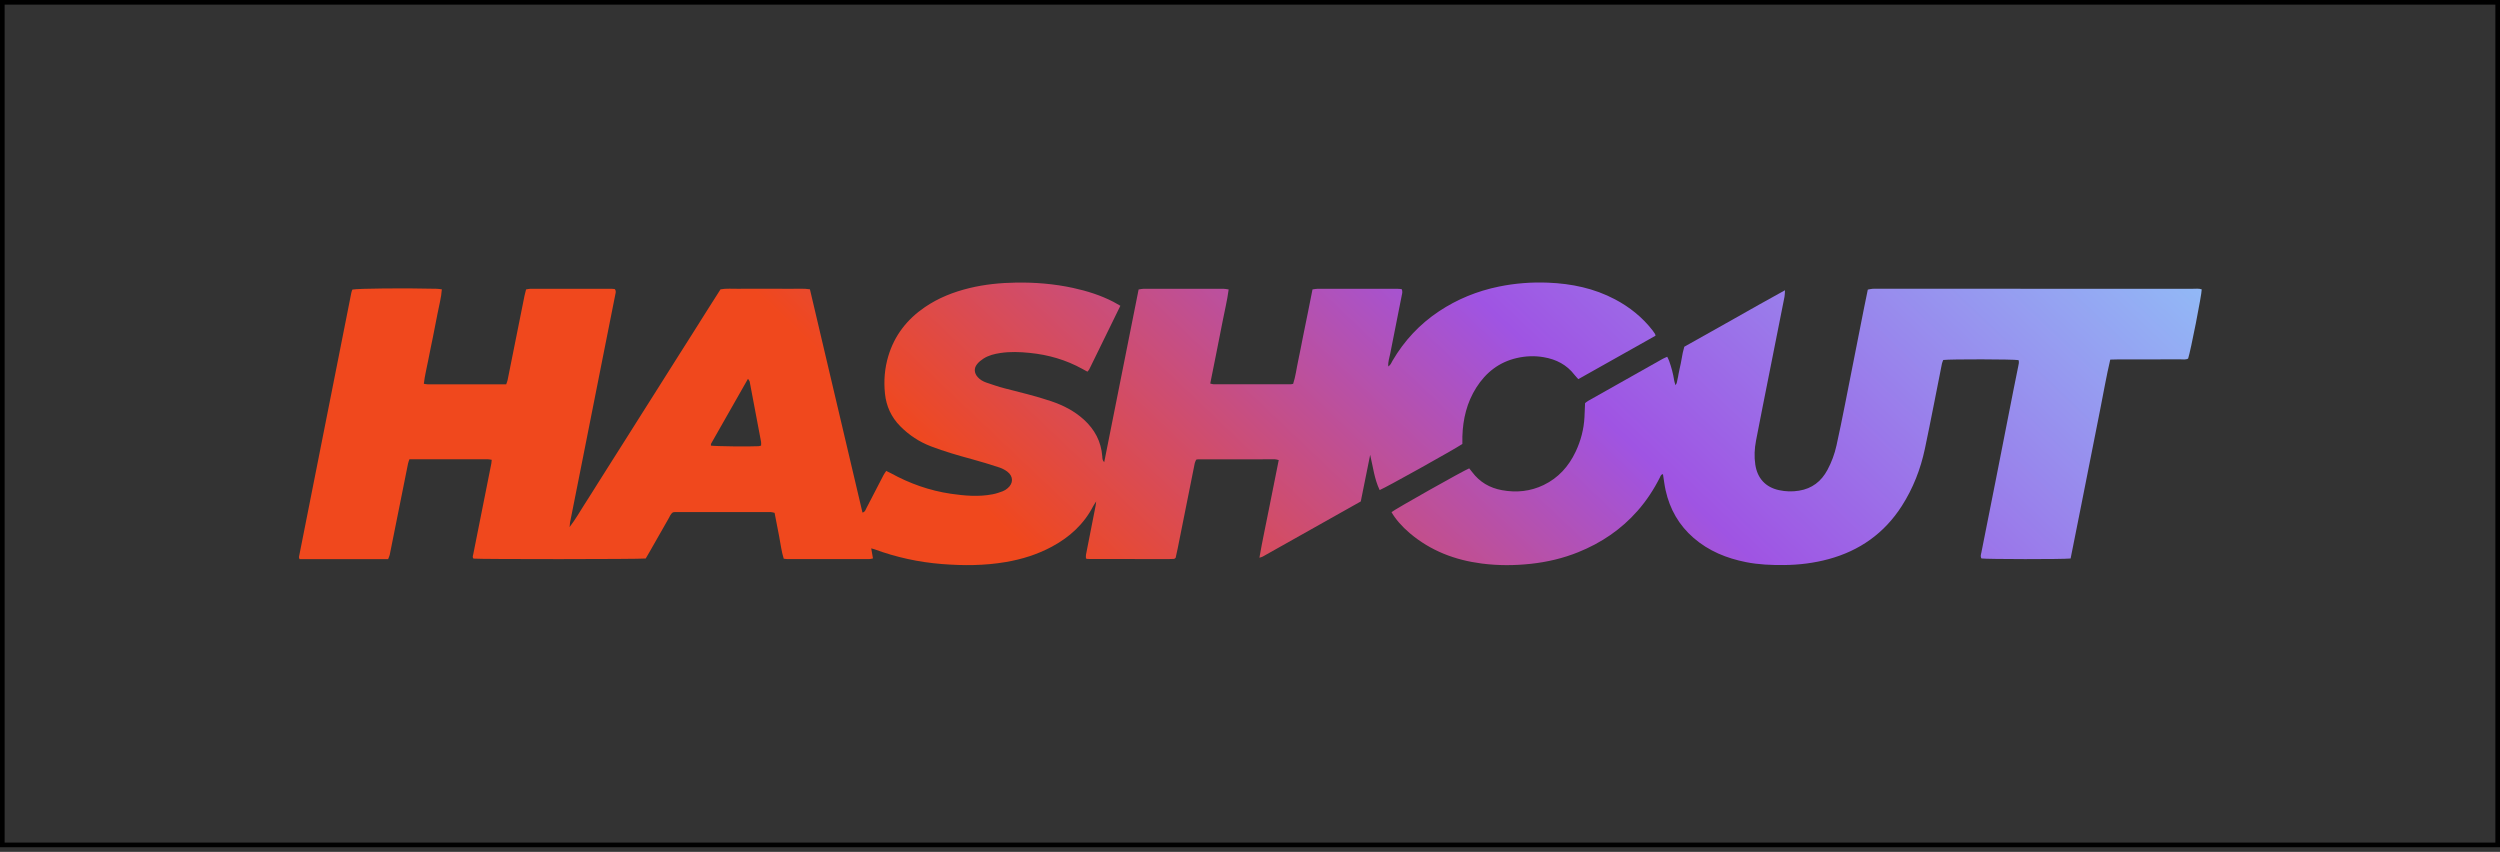
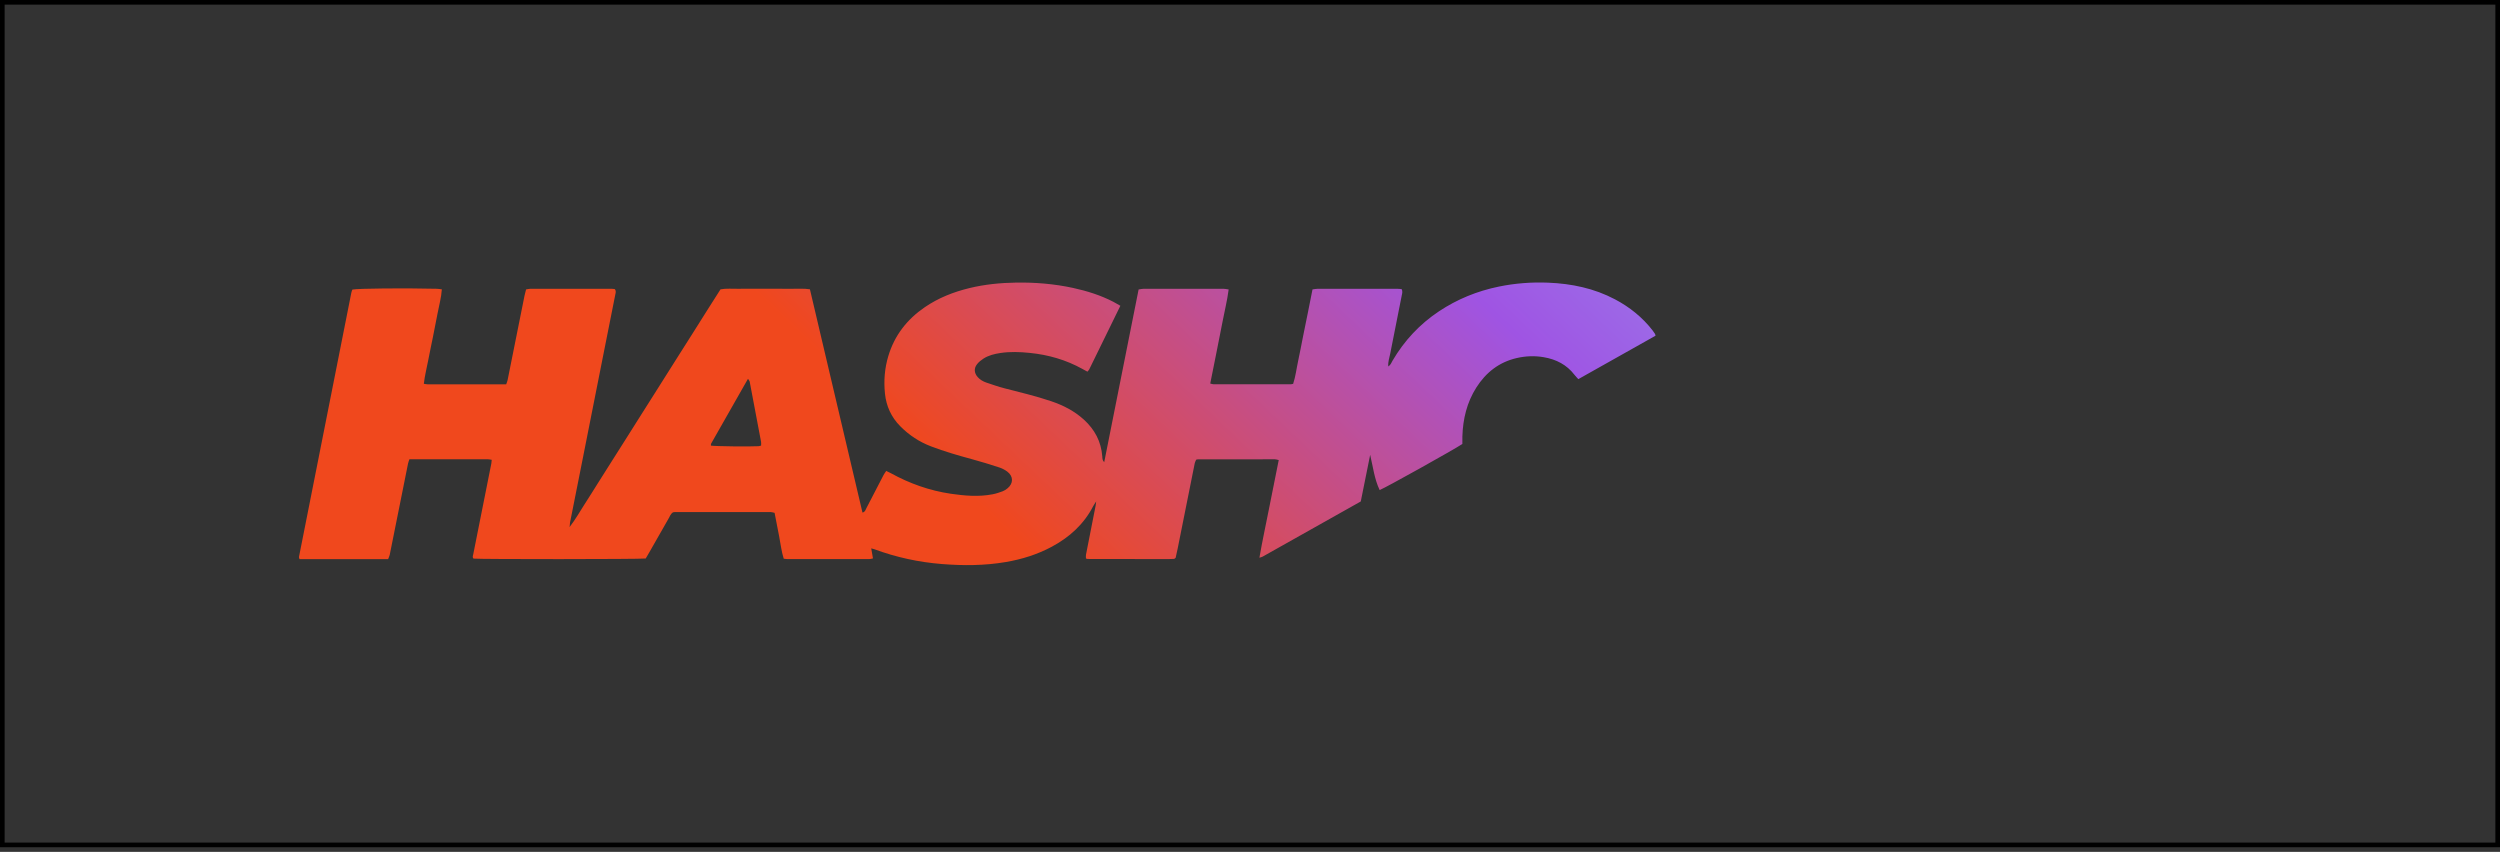
<svg xmlns="http://www.w3.org/2000/svg" width="270" height="92" viewBox="0 0 270 92" fill="none">
  <rect x="0" y="0" width="270" height="92" fill="#333333" stroke="none" />
  <rect x="0.25" y="0.25" width="269.5" height="91" stroke="black" stroke-width="0.5" />
  <path d="M94.093 59.227C94.163 59.629 94.218 59.945 94.281 60.308C94.123 60.338 94.009 60.379 93.894 60.379C90.941 60.383 87.989 60.383 85.037 60.38C84.915 60.38 84.793 60.355 84.641 60.339C84.388 59.524 84.299 58.691 84.138 57.874C83.976 57.054 83.82 56.233 83.655 55.386C83.494 55.354 83.352 55.3 83.21 55.3C79.778 55.296 76.346 55.297 72.914 55.3C72.839 55.3 72.765 55.319 72.686 55.33C72.434 55.485 72.345 55.762 72.209 55.999C71.513 57.209 70.827 58.424 70.135 59.636C69.999 59.876 69.857 60.112 69.737 60.317C69.044 60.403 51.849 60.407 51.141 60.329C50.987 60.175 51.083 60.003 51.116 59.837C51.766 56.575 52.416 53.312 53.065 50.05C53.088 49.93 53.091 49.807 53.106 49.659C52.953 49.636 52.831 49.603 52.709 49.603C49.887 49.599 47.064 49.596 44.217 49.603C44.158 49.783 44.097 49.919 44.069 50.061C43.517 52.8 42.969 55.54 42.42 58.28C42.311 58.828 42.208 59.376 42.09 59.922C42.059 60.066 41.988 60.202 41.919 60.383C38.714 60.383 35.519 60.383 32.345 60.383C32.31 60.249 32.278 60.197 32.288 60.152C34.171 50.637 36.057 41.122 37.945 31.607C37.969 31.487 38.022 31.373 38.055 31.274C38.758 31.148 43.624 31.105 47.16 31.188C47.33 31.192 47.499 31.224 47.719 31.248C47.66 32.149 47.419 32.975 47.263 33.815C47.105 34.663 46.935 35.509 46.765 36.356C46.596 37.202 46.41 38.045 46.25 38.894C46.09 39.736 45.872 40.567 45.775 41.45C45.929 41.472 46.051 41.505 46.173 41.505C48.998 41.508 51.822 41.507 54.668 41.507C54.728 41.332 54.792 41.197 54.82 41.055C55.431 38.017 56.036 34.979 56.646 31.942C56.691 31.72 56.755 31.502 56.816 31.259C56.977 31.234 57.123 31.191 57.268 31.191C60.195 31.187 63.123 31.187 66.05 31.189C66.172 31.189 66.294 31.213 66.402 31.224C66.566 31.44 66.486 31.644 66.448 31.832C65.987 34.175 65.516 36.516 65.051 38.858C64.314 42.57 63.581 46.283 62.844 49.996C62.419 52.138 61.991 54.281 61.566 56.423C61.544 56.534 61.542 56.648 61.514 56.925C62.167 56.076 62.604 55.278 63.096 54.52C63.594 53.754 64.073 52.976 64.56 52.204C65.061 51.41 65.562 50.617 66.064 49.824C66.553 49.052 67.043 48.282 67.531 47.51C68.019 46.738 68.505 45.965 68.993 45.193C69.481 44.421 69.969 43.65 70.457 42.879C70.945 42.107 71.434 41.335 71.921 40.563C72.409 39.791 72.896 39.019 73.384 38.247C73.885 37.454 74.389 36.663 74.891 35.87C75.379 35.098 75.863 34.323 76.351 33.552C76.838 32.782 77.329 32.014 77.816 31.248C78.472 31.13 79.102 31.201 79.728 31.189C80.384 31.176 81.04 31.186 81.697 31.186H83.589C84.246 31.186 84.902 31.179 85.557 31.188C86.181 31.196 86.809 31.142 87.471 31.244C89.368 39.303 91.258 47.329 93.148 55.358C93.43 55.297 93.472 55.072 93.56 54.902C94.183 53.711 94.795 52.514 95.415 51.321C95.493 51.169 95.6 51.033 95.713 50.86C95.899 50.952 96.058 51.02 96.208 51.103C98.24 52.224 100.397 52.988 102.69 53.325C104.189 53.545 105.7 53.674 107.208 53.382C107.577 53.311 107.938 53.187 108.291 53.057C108.476 52.988 108.652 52.87 108.807 52.744C109.457 52.218 109.46 51.443 108.795 50.941C108.537 50.746 108.235 50.586 107.928 50.486C106.946 50.166 105.959 49.858 104.962 49.589C103.476 49.188 102 48.759 100.559 48.211C99.289 47.728 98.183 47 97.223 46.029C96.255 45.05 95.718 43.868 95.576 42.514C95.433 41.138 95.54 39.774 95.942 38.44C96.616 36.206 97.968 34.488 99.866 33.186C101.344 32.172 102.982 31.529 104.712 31.11C106.362 30.711 108.04 30.546 109.734 30.52C111.809 30.488 113.866 30.656 115.897 31.098C117.405 31.427 118.87 31.886 120.248 32.599C120.491 32.725 120.725 32.867 121 33.023C119.865 35.344 118.753 37.621 117.636 39.895C117.594 39.981 117.514 40.049 117.44 40.141C117.246 40.035 117.07 39.941 116.896 39.843C115.125 38.861 113.225 38.316 111.218 38.114C110.159 38.007 109.107 37.963 108.05 38.123C107.396 38.222 106.759 38.376 106.199 38.74C105.948 38.903 105.703 39.101 105.52 39.334C105.166 39.782 105.21 40.293 105.587 40.721C105.846 41.014 106.178 41.202 106.539 41.324C107.183 41.541 107.828 41.766 108.486 41.936C110.17 42.371 111.863 42.769 113.514 43.327C114.82 43.768 116.023 44.376 117.055 45.316C118.233 46.387 118.927 47.691 119.047 49.294C119.062 49.488 119.042 49.697 119.254 49.92C120.515 43.672 121.717 37.477 122.97 31.265C123.164 31.236 123.334 31.189 123.502 31.189C126.379 31.185 129.256 31.185 132.133 31.189C132.302 31.189 132.471 31.232 132.695 31.261C132.546 32.431 132.265 33.535 132.052 34.651C131.839 35.773 131.611 36.894 131.388 38.015C131.165 39.134 130.94 40.252 130.706 41.421C130.843 41.453 130.955 41.502 131.067 41.502C133.843 41.505 136.619 41.504 139.395 41.502C139.468 41.502 139.542 41.476 139.66 41.454C139.926 40.652 140.021 39.796 140.203 38.962C140.392 38.094 140.551 37.219 140.726 36.347C140.896 35.501 141.072 34.655 141.242 33.809C141.412 32.966 141.578 32.122 141.75 31.257C141.964 31.23 142.134 31.189 142.305 31.189C145.156 31.186 148.008 31.186 150.859 31.188C151.031 31.188 151.203 31.21 151.373 31.222C151.512 31.478 151.43 31.703 151.387 31.916C150.976 34.009 150.55 36.099 150.143 38.193C150.058 38.633 149.895 39.066 149.931 39.58C150.2 39.412 150.274 39.159 150.397 38.949C151.664 36.79 153.326 35.009 155.403 33.626C157.384 32.307 159.546 31.431 161.87 30.953C163.634 30.59 165.418 30.455 167.212 30.529C169.732 30.633 172.162 31.133 174.42 32.328C176.007 33.167 177.377 34.264 178.483 35.689C178.576 35.809 178.661 35.935 178.742 36.063C178.768 36.103 178.77 36.159 178.796 36.258C176.036 37.81 173.266 39.368 170.459 40.947C170.31 40.781 170.17 40.645 170.052 40.492C169.205 39.385 168.068 38.808 166.72 38.577C165.733 38.408 164.758 38.448 163.792 38.673C161.898 39.113 160.475 40.229 159.441 41.859C158.421 43.467 157.994 45.253 157.937 47.142C157.929 47.42 157.936 47.698 157.936 47.949C156.898 48.63 149.564 52.719 149.002 52.925C148.43 51.726 148.286 50.414 147.978 49.123C147.643 50.782 147.309 52.441 146.963 54.157C143.447 56.143 139.904 58.135 136.357 60.12C136.276 60.165 136.18 60.181 136.017 60.234C136.327 58.42 136.713 56.69 137.051 54.951C137.389 53.21 137.745 51.472 138.103 49.688C137.938 49.651 137.824 49.604 137.71 49.604C134.934 49.601 132.158 49.603 129.383 49.606C129.333 49.606 129.284 49.624 129.191 49.641C129.144 49.753 129.062 49.882 129.034 50.021C128.418 53.083 127.808 56.147 127.195 59.209C127.121 59.578 127.035 59.944 126.97 60.244C126.883 60.313 126.865 60.333 126.844 60.343C126.822 60.354 126.795 60.361 126.771 60.361C126.57 60.369 126.368 60.381 126.166 60.381C123.265 60.378 120.363 60.374 117.461 60.368C117.414 60.368 117.366 60.341 117.283 60.316C117.283 60.186 117.261 60.041 117.287 59.906C117.631 58.136 117.982 56.367 118.33 54.598C118.349 54.503 118.356 54.406 118.389 54.154C118.226 54.409 118.137 54.527 118.07 54.657C117.056 56.621 115.501 58.025 113.584 59.052C112.032 59.883 110.374 60.399 108.65 60.696C106.349 61.092 104.034 61.101 101.712 60.915C99.208 60.715 96.779 60.186 94.422 59.314C94.353 59.289 94.279 59.274 94.095 59.224L94.093 59.227ZM76.779 48.128C77.289 48.202 80.921 48.247 81.919 48.19C82.013 48.184 82.105 48.145 82.198 48.122C82.198 47.969 82.218 47.839 82.195 47.718C81.789 45.548 81.379 43.378 80.965 41.21C80.95 41.13 80.876 41.06 80.783 40.91C79.427 43.291 78.11 45.601 76.799 47.913C76.766 47.97 76.784 48.057 76.779 48.128Z" fill="url(#paint0_linear_2951_2760)" />
-   <path d="M223.626 60.317C222.762 60.413 214.593 60.401 214 60.313C213.854 60.1 213.949 59.874 213.991 59.66C214.511 57.018 215.042 54.379 215.564 51.738C216.194 48.549 216.816 45.358 217.444 42.169C217.615 41.297 217.794 40.427 217.971 39.556C218.016 39.334 218.082 39.114 218.004 38.893C217.411 38.791 210.663 38.776 209.869 38.878C209.826 38.998 209.758 39.133 209.729 39.275C209.116 42.338 208.535 45.407 207.889 48.462C207.424 50.663 206.615 52.74 205.397 54.643C203.503 57.6 200.837 59.479 197.484 60.386C195.92 60.81 194.322 61.009 192.698 61.024C191.307 61.036 189.924 60.983 188.556 60.708C186.471 60.29 184.547 59.513 182.915 58.1C181.328 56.727 180.338 54.993 179.885 52.946C179.76 52.379 179.695 51.799 179.599 51.201C179.37 51.25 179.335 51.43 179.264 51.572C178.611 52.871 177.819 54.075 176.86 55.166C175.085 57.185 172.922 58.641 170.448 59.637C168.8 60.301 167.088 60.702 165.322 60.893C163.558 61.084 161.795 61.089 160.038 60.863C157.151 60.492 154.516 59.495 152.263 57.588C151.408 56.865 150.694 56.043 150.282 55.309C150.758 54.938 158.006 50.85 158.674 50.583C158.774 50.709 158.886 50.841 158.99 50.979C159.804 52.067 160.888 52.697 162.211 52.939C163.771 53.224 165.278 53.074 166.713 52.382C168.303 51.615 169.42 50.369 170.17 48.782C170.728 47.601 171.057 46.353 171.123 45.041C171.147 44.561 171.164 44.08 171.188 43.532C171.279 43.467 171.412 43.353 171.561 43.27C174.223 41.766 176.886 40.266 179.551 38.767C179.699 38.683 179.861 38.622 180.061 38.53C180.14 38.701 180.211 38.828 180.26 38.963C180.508 39.658 180.704 40.366 180.813 41.098C180.834 41.241 180.889 41.379 180.951 41.6C181.134 41.378 181.114 41.175 181.163 41.004C181.219 40.81 181.24 40.605 181.28 40.406C181.319 40.207 181.36 40.008 181.402 39.809C181.439 39.635 181.482 39.462 181.517 39.288C181.557 39.089 181.592 38.889 181.629 38.689C181.666 38.489 181.697 38.288 181.74 38.089C181.784 37.892 181.84 37.697 181.905 37.447C183.683 36.447 185.486 35.434 187.291 34.42C189.09 33.409 190.881 32.381 192.779 31.346C192.757 31.66 192.764 31.861 192.725 32.054C192.165 34.894 191.597 37.733 191.033 40.572C190.569 42.913 190.098 45.253 189.649 47.598C189.486 48.449 189.441 49.311 189.572 50.178C189.796 51.657 190.675 52.616 192.122 52.934C192.845 53.092 193.567 53.114 194.301 52.993C195.701 52.765 196.696 51.993 197.363 50.753C197.811 49.92 198.135 49.038 198.339 48.119C198.664 46.656 198.961 45.188 199.253 43.719C199.936 40.282 200.609 36.843 201.288 33.405C201.426 32.708 201.573 32.013 201.723 31.277C201.892 31.247 202.058 31.205 202.227 31.19C202.402 31.175 202.58 31.186 202.756 31.186C214.112 31.186 225.467 31.186 236.823 31.188C237.146 31.188 237.475 31.141 237.786 31.25C237.788 31.83 236.585 37.938 236.318 38.724C236.066 38.871 235.782 38.81 235.51 38.81C233.264 38.816 231.018 38.813 228.772 38.815C228.498 38.815 228.225 38.828 227.908 38.836C227.483 40.649 227.174 42.448 226.818 44.237C226.461 46.03 226.107 47.825 225.753 49.618C225.402 51.387 225.053 53.156 224.702 54.924C224.346 56.715 223.987 58.506 223.626 60.317Z" fill="url(#paint1_linear_2951_2760)" />
  <defs>
    <linearGradient id="paint0_linear_2951_2760" x1="339.283" y1="30.509" x2="195.969" y2="181.476" gradientUnits="userSpaceOnUse">
      <stop offset="0.069" stop-color="#E2EDFF" />
      <stop offset="0.337" stop-color="#92B9F6" />
      <stop offset="0.6" stop-color="#9F54E3" />
      <stop offset="0.856" stop-color="#F0481D" />
    </linearGradient>
    <linearGradient id="paint1_linear_2951_2760" x1="339.283" y1="30.509" x2="195.969" y2="181.476" gradientUnits="userSpaceOnUse">
      <stop offset="0.069" stop-color="#E2EDFF" />
      <stop offset="0.337" stop-color="#92B9F6" />
      <stop offset="0.6" stop-color="#9F54E3" />
      <stop offset="0.856" stop-color="#F0481D" />
    </linearGradient>
  </defs>
</svg>